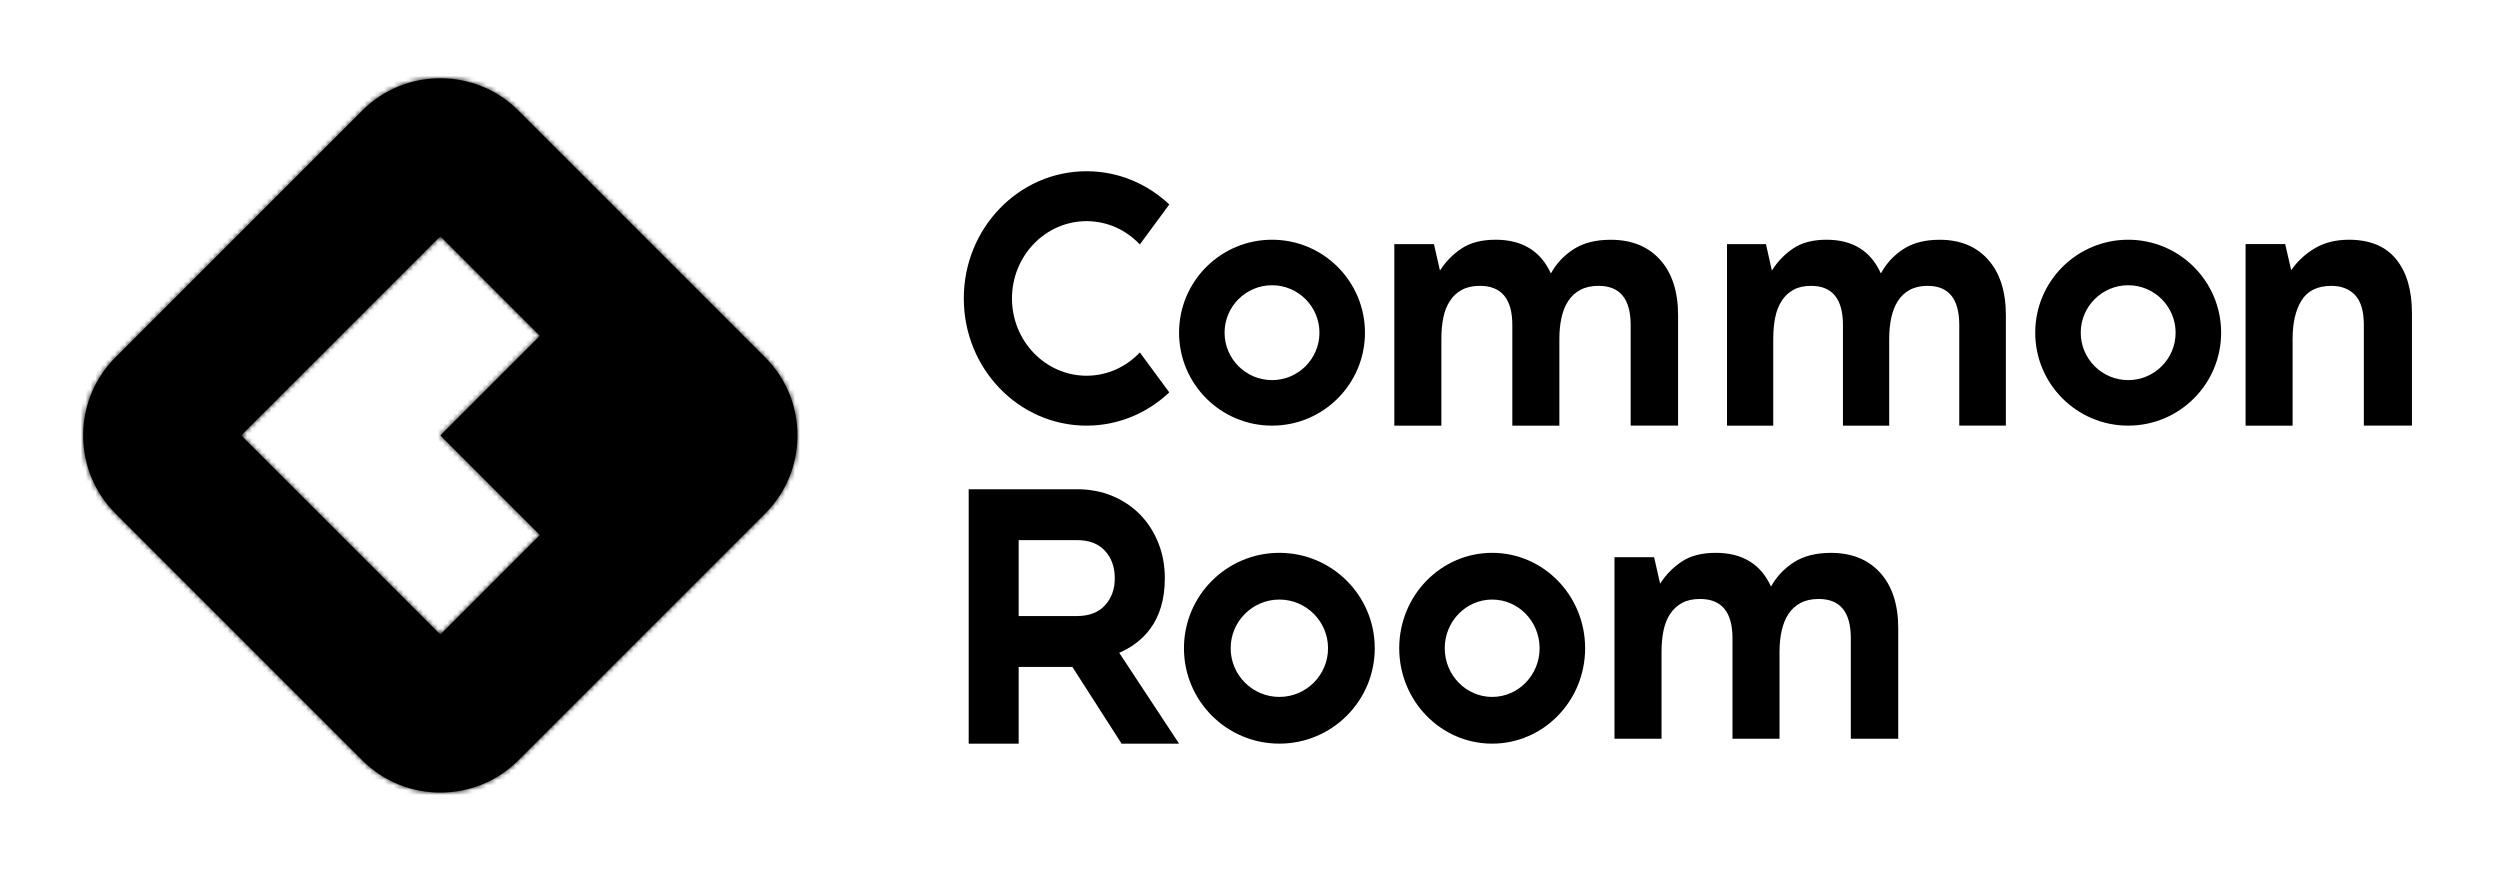
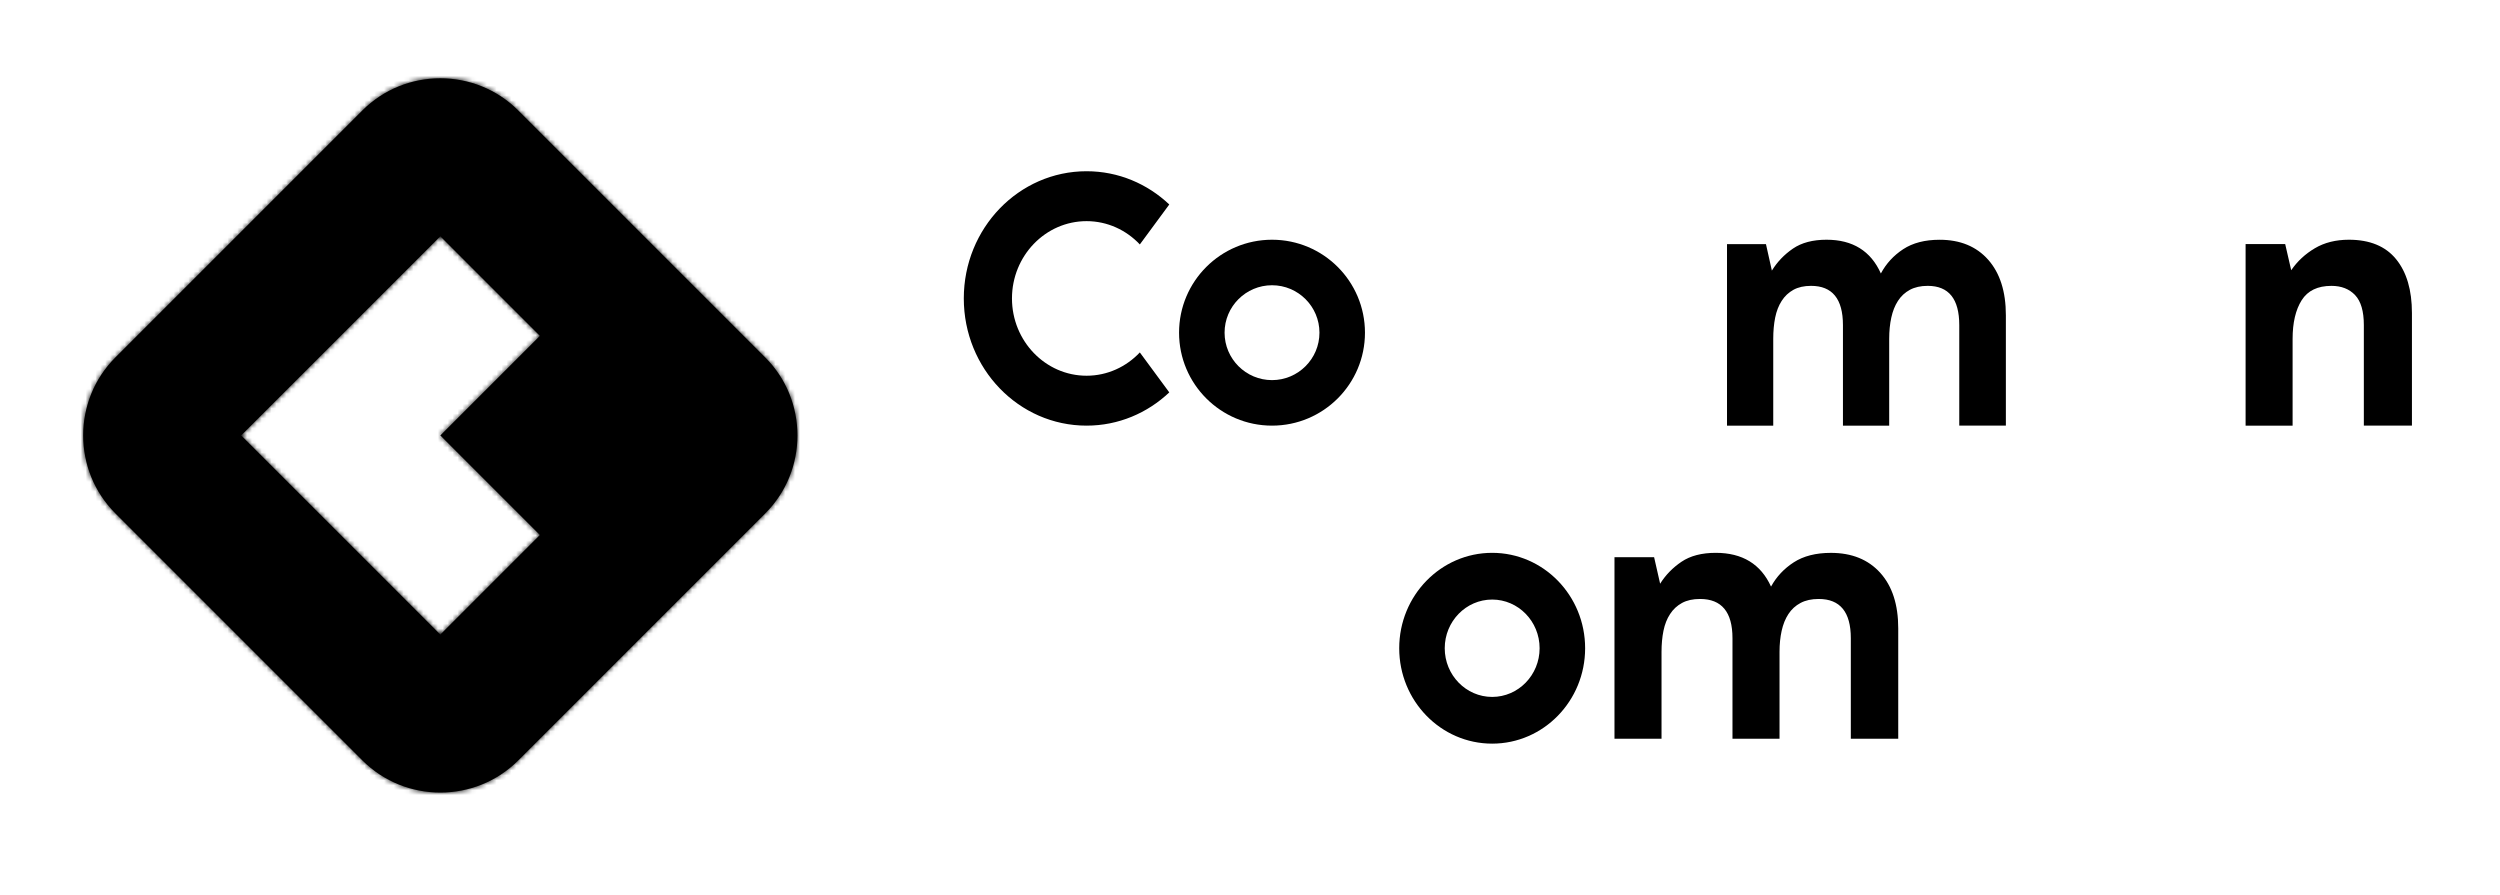
<svg xmlns="http://www.w3.org/2000/svg" width="511" height="183" viewBox="0 0 511 183" fill="none">
  <path d="M156.43 73.077L105.922 22.569C97.163 13.81 82.836 13.81 74.077 22.569L23.569 73.077C14.81 81.836 14.81 96.164 23.569 104.923L74.077 155.431C82.836 164.19 97.172 164.19 105.93 155.431L156.438 104.923C165.189 96.164 165.189 81.836 156.43 73.077ZM110.354 109.355L90.004 129.706L49.302 89.004L90.004 48.302L110.354 68.653L90.004 89.004L110.354 109.355Z" fill="black" />
  <path d="M473.156 50.743C475.119 49.581 477.438 49 480.111 49C484.38 49 487.597 50.323 489.757 52.97C491.917 55.616 493 59.289 493 63.988V86.994H483.17V66.441C483.17 63.62 482.575 61.581 481.384 60.322C480.193 59.063 478.578 58.431 476.544 58.431C473.726 58.431 471.706 59.405 470.464 61.361C469.229 63.317 468.608 65.95 468.608 69.262V87H459V49.891H467.094L468.323 55.235C469.577 53.402 471.186 51.911 473.156 50.743Z" fill="black" />
  <path d="M389.01 50.936C390.967 49.652 393.453 49.007 396.462 49.007C400.661 49.007 403.969 50.368 406.38 53.085C408.791 55.809 410 59.591 410 64.438V86.994H400.474V66.444C400.474 61.101 398.325 58.429 394.026 58.429C392.593 58.429 391.378 58.7 390.375 59.242C389.372 59.784 388.562 60.539 387.939 61.508C387.316 62.469 386.867 63.611 386.581 64.921C386.294 66.231 386.151 67.677 386.151 69.265V87H376.699V66.444C376.699 61.101 374.525 58.429 370.183 58.429C368.75 58.429 367.548 58.7 366.569 59.242C365.591 59.784 364.787 60.539 364.171 61.508C363.548 62.469 363.112 63.611 362.844 64.921C362.582 66.231 362.451 67.677 362.451 69.265V87H353V49.897H360.962L362.171 55.312C363.267 53.531 364.7 52.033 366.47 50.82C368.239 49.607 370.526 49 373.348 49C378.693 49 382.394 51.297 384.45 55.899C385.528 53.879 387.054 52.221 389.01 50.936Z" fill="black" />
-   <path d="M435 58.304C440.347 58.304 444.696 62.653 444.696 68C444.696 73.347 440.347 77.696 435 77.696C429.653 77.696 425.304 73.347 425.304 68C425.304 62.653 429.653 58.304 435 58.304ZM435 49C424.508 49 416 57.508 416 68C416 78.492 424.508 87 435 87C445.492 87 454 78.492 454 68C454 57.508 445.492 49 435 49Z" fill="black" />
-   <path d="M321.644 50.936C323.635 49.652 326.164 49.007 329.226 49.007C333.498 49.007 336.864 50.368 339.317 53.085C341.77 55.809 343 59.591 343 64.438V86.994H333.308V66.444C333.308 61.101 331.121 58.429 326.747 58.429C325.289 58.429 324.053 58.7 323.033 59.242C322.012 59.784 321.188 60.539 320.554 61.508C319.92 62.469 319.464 63.611 319.173 64.921C318.881 66.231 318.735 67.677 318.735 69.265V87H309.119V66.444C309.119 61.101 306.907 58.429 302.489 58.429C301.031 58.429 299.807 58.7 298.806 59.242C297.811 59.784 296.993 60.539 296.366 61.508C295.731 62.469 295.281 63.611 295.015 64.921C294.749 66.231 294.616 67.677 294.616 69.265V87H285V49.897H293.101L294.331 55.312C295.446 53.531 296.905 52.033 298.704 50.82C300.505 49.607 302.831 49 305.703 49C311.141 49 314.906 51.297 316.998 55.899C318.101 53.879 319.654 52.221 321.644 50.936Z" fill="black" />
  <path d="M232.982 72.036C230.213 74.969 226.359 76.798 222.094 76.798C213.688 76.798 206.847 69.71 206.847 61C206.847 52.29 213.688 45.202 222.094 45.202C226.359 45.202 230.213 47.031 232.982 49.964L239 41.797C234.541 37.578 228.611 35 222.094 35C208.237 35 197 46.637 197 61C197 75.363 208.231 87 222.094 87C228.611 87 234.541 84.422 239 80.203L232.982 72.036Z" fill="black" />
  <path d="M260 58.304C265.347 58.304 269.696 62.653 269.696 68C269.696 73.347 265.347 77.696 260 77.696C254.653 77.696 250.304 73.347 250.304 68C250.298 62.653 254.653 58.304 260 58.304ZM260 49C249.508 49 241 57.508 241 68C241 78.492 249.508 87 260 87C270.492 87 279 78.492 279 68C278.994 57.508 270.492 49 260 49Z" fill="black" />
  <path d="M366.651 114.936C368.642 113.652 371.17 113.006 374.232 113.006C378.504 113.006 381.87 114.368 384.323 117.085C386.777 119.809 388 123.591 388 128.438V150.994H378.308V130.444C378.308 125.101 376.121 122.429 371.747 122.429C370.289 122.429 369.053 122.7 368.033 123.242C367.012 123.784 366.188 124.539 365.554 125.507C364.92 126.469 364.464 127.611 364.173 128.922C363.881 130.232 363.735 131.677 363.735 133.265V151H354.119V130.444C354.119 125.101 351.907 122.429 347.489 122.429C346.031 122.429 344.807 122.7 343.806 123.242C342.811 123.784 341.993 124.539 341.366 125.507C340.731 126.469 340.281 127.611 340.015 128.922C339.749 130.232 339.616 131.677 339.616 133.265V151H330V113.897H338.101L339.331 119.312C340.446 117.531 341.905 116.033 343.704 114.82C345.505 113.607 347.831 113 350.703 113C356.141 113 359.906 115.298 361.998 119.899C363.107 117.879 364.661 116.22 366.651 114.936Z" fill="black" />
-   <path d="M261.5 122.549C266.988 122.549 271.451 127.012 271.451 132.5C271.451 137.988 266.988 142.451 261.5 142.451C256.012 142.451 251.549 137.988 251.549 132.5C251.549 127.012 256.012 122.549 261.5 122.549ZM261.5 113C250.732 113 242 121.732 242 132.5C242 143.268 250.732 152 261.5 152C272.268 152 281 143.268 281 132.5C281 121.732 272.268 113 261.5 113Z" fill="black" />
  <path d="M305 122.549C310.347 122.549 314.696 127.012 314.696 132.5C314.696 137.988 310.347 142.451 305 142.451C299.653 142.451 295.304 137.988 295.304 132.5C295.304 127.012 299.653 122.549 305 122.549ZM305 113C294.508 113 286 121.732 286 132.5C286 143.268 294.508 152 305 152C315.492 152 324 143.268 324 132.5C324 121.732 315.492 113 305 113Z" fill="black" />
-   <path d="M241 152L228.77 133.435C233.368 131.418 238.092 127.263 238.092 118.203C238.092 115.58 237.641 113.15 236.74 110.921C235.838 108.691 234.599 106.772 233.019 105.163C231.437 103.554 229.552 102.288 227.361 101.377C225.17 100.459 222.764 100 220.135 100H198V152H208.217V136.323H219.195L229.253 152L229.247 151.974L228.853 152H241ZM208.217 110.398H220.128C222.611 110.398 224.523 111.128 225.856 112.588C227.196 114.048 227.863 115.916 227.863 118.197C227.863 120.427 227.196 122.268 225.856 123.729C224.516 125.189 222.605 125.919 220.128 125.919H208.217V110.398Z" fill="black" />
  <mask id="mask0_7_130" style="mask-type:luminance" maskUnits="userSpaceOnUse" x="17" y="16" width="146" height="146">
    <path d="M156.43 73.077L105.922 22.569C97.163 13.81 82.836 13.81 74.077 22.569L23.569 73.077C14.81 81.836 14.81 96.164 23.569 104.923L74.077 155.431C82.836 164.19 97.172 164.19 105.93 155.431L156.438 104.923C165.189 96.164 165.189 81.836 156.43 73.077ZM110.354 109.355L90.004 129.706L49.302 89.004L90.004 48.302L110.354 68.653L90.004 89.004L110.354 109.355Z" fill="white" />
  </mask>
  <g mask="url(#mask0_7_130)">
    <path fill-rule="evenodd" clip-rule="evenodd" d="M156.43 73.077L105.922 22.569C97.163 13.81 82.836 13.81 74.077 22.569L23.569 73.077C14.81 81.836 14.81 96.164 23.569 104.923L74.077 155.431C82.836 164.19 97.172 164.19 105.93 155.431L156.438 104.923C165.189 96.164 165.189 81.836 156.43 73.077ZM110.354 109.355L90.004 129.706L49.302 89.004L90.004 48.302L110.354 68.653L90.004 89.004L110.354 109.355Z" stroke="black" stroke-width="20" />
  </g>
</svg>